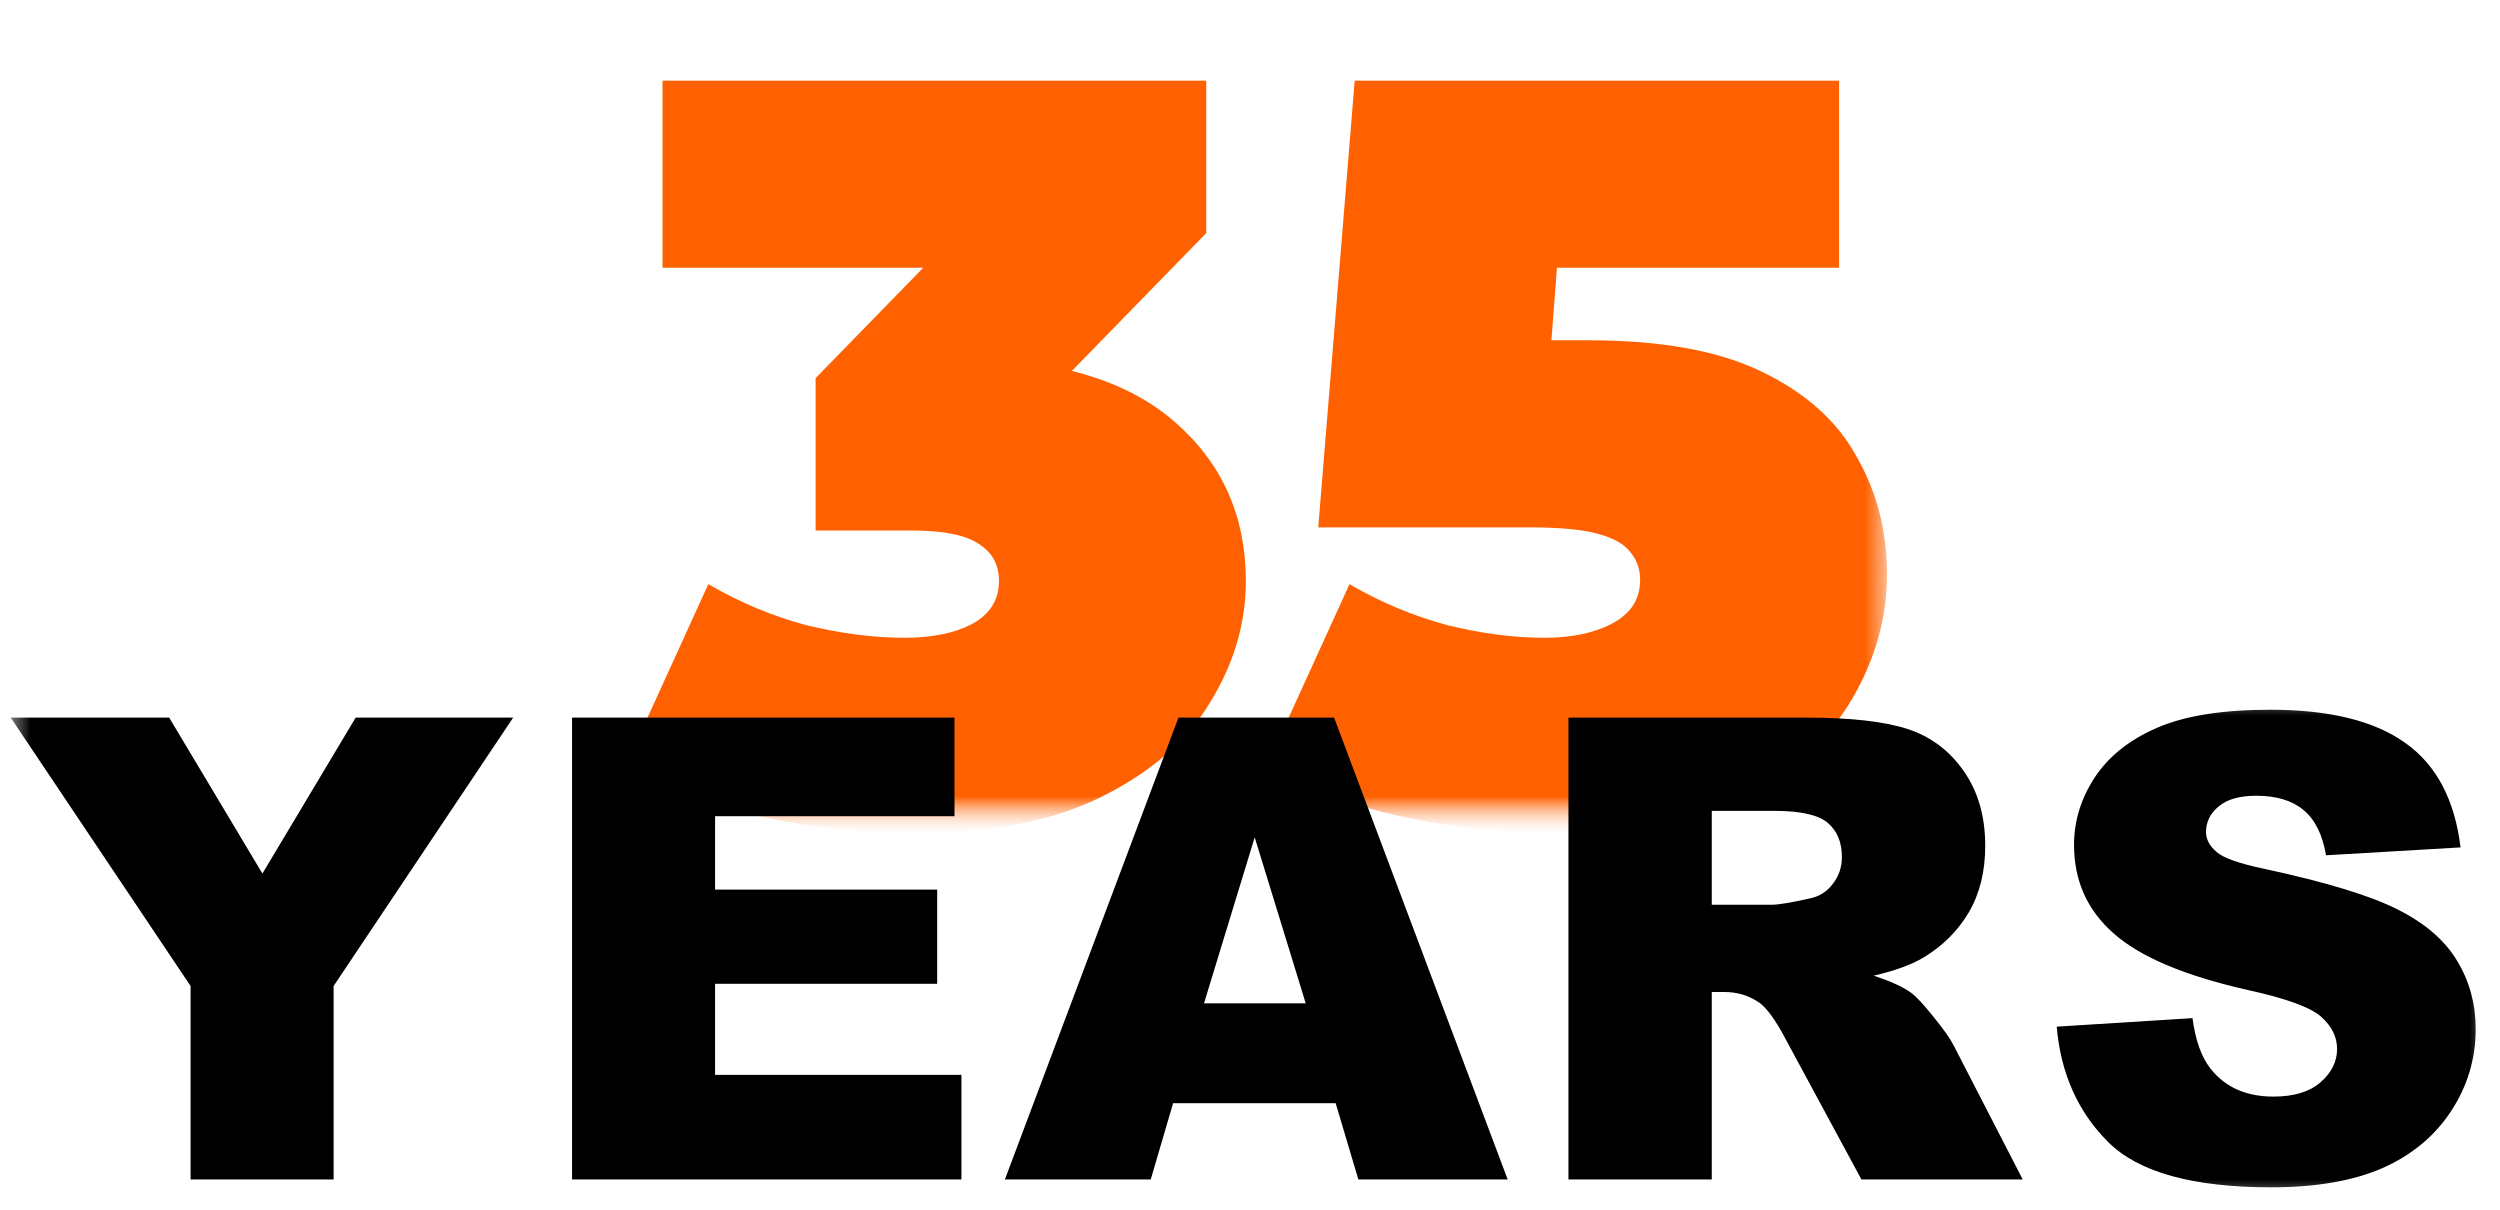
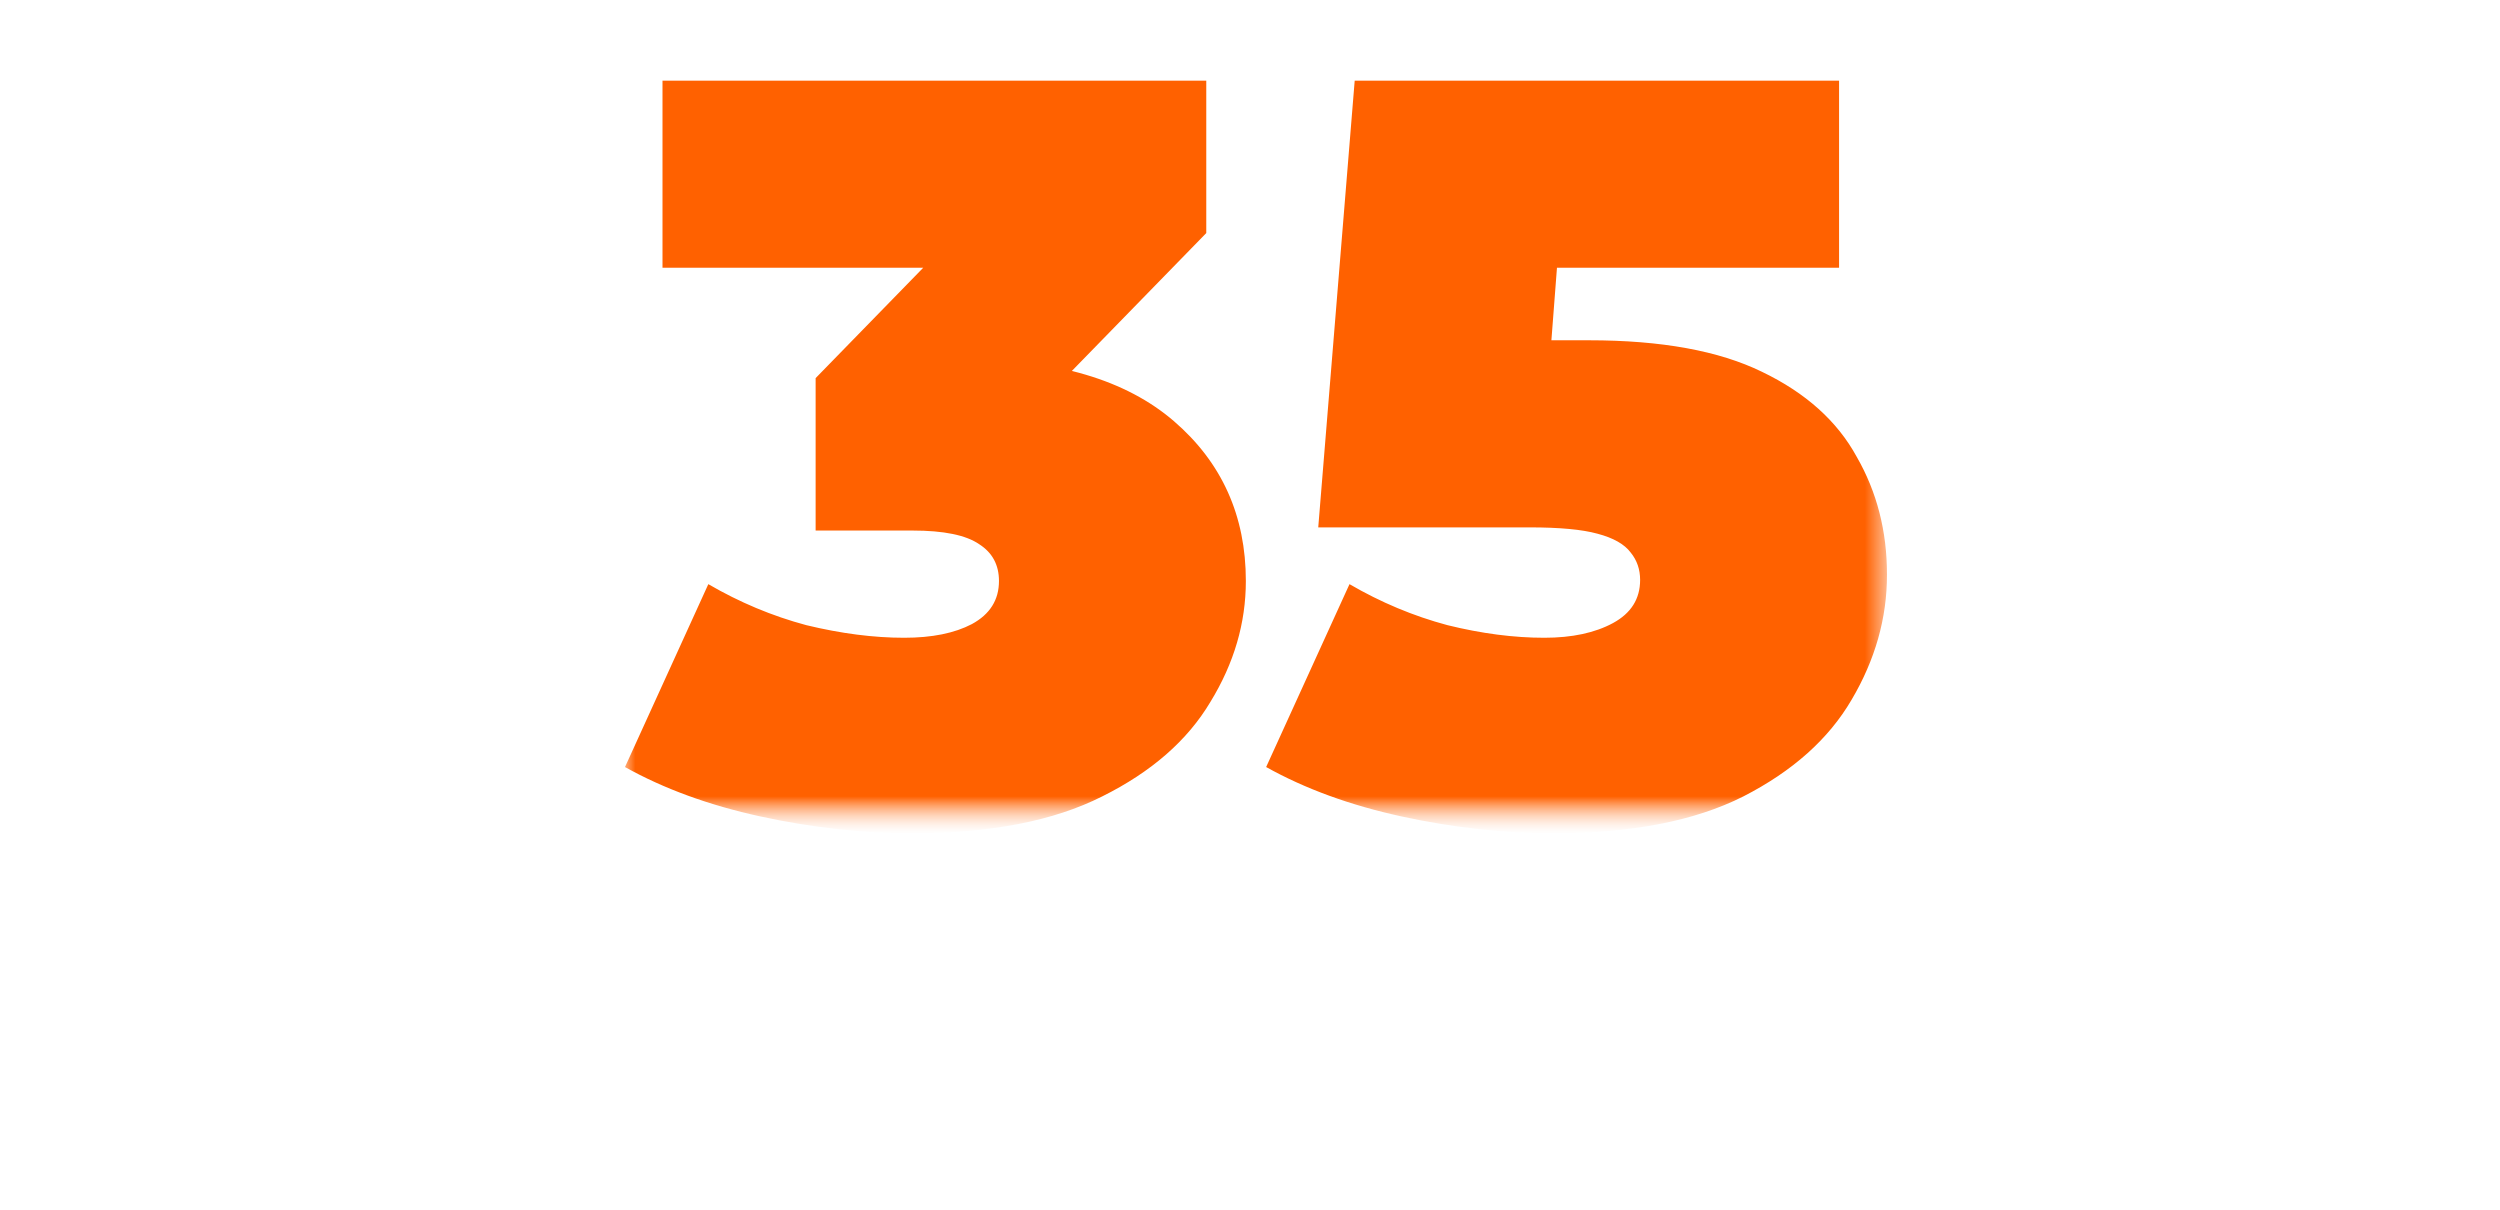
<svg xmlns="http://www.w3.org/2000/svg" fill="none" viewBox="0 0 124 60" height="60" width="124">
  <mask height="40" width="64" y="1" x="30" maskUnits="userSpaceOnUse" style="mask-type:luminance" id="mask0_942_1509">
    <path fill="white" d="M93.5 1.5H30.5V40.5H93.5V1.5Z" />
  </mask>
  <g mask="url(#mask0_942_1509)">
    <mask height="39" width="65" y="2" x="30" maskUnits="userSpaceOnUse" style="mask-type:luminance" id="mask1_942_1509">
      <path fill="white" d="M94.5 2.5H30.5V40.5H94.5V2.5Z" />
    </mask>
    <g mask="url(#mask1_942_1509)">
      <path fill="#FF6100" d="M45.26 41.33C42.78 41.33 40.266 41.052 37.717 40.496C35.168 39.94 32.929 39.123 31 38.045L35.133 28.974C36.684 29.877 38.302 30.555 39.99 31.007C41.712 31.424 43.331 31.633 44.847 31.633C46.225 31.633 47.344 31.407 48.205 30.955C49.101 30.468 49.549 29.756 49.549 28.817C49.549 28.018 49.221 27.41 48.567 26.992C47.913 26.541 46.81 26.315 45.26 26.315H40.455V18.755L49.807 9.162L50.892 13.28H32.86V4H59.831V11.56L50.479 21.153L44.64 17.816H47.844C52.391 17.816 55.852 18.842 58.229 20.892C60.606 22.943 61.794 25.585 61.794 28.817C61.794 30.903 61.209 32.901 60.037 34.813C58.901 36.725 57.109 38.289 54.664 39.505C52.253 40.722 49.118 41.33 45.26 41.33ZM77.061 41.33C74.581 41.33 72.067 41.052 69.518 40.496C66.969 39.94 64.73 39.123 62.801 38.045L66.935 28.974C68.485 29.877 70.103 30.555 71.791 31.007C73.479 31.424 75.081 31.633 76.597 31.633C77.974 31.633 79.111 31.389 80.007 30.903C80.902 30.416 81.35 29.703 81.35 28.765C81.35 28.244 81.195 27.792 80.885 27.41C80.575 26.992 80.024 26.68 79.232 26.471C78.474 26.262 77.354 26.158 75.873 26.158H65.385L67.193 4H91.218V13.28H71.481L77.63 8.015L76.545 22.144L70.396 16.878H78.818C82.4 16.878 85.26 17.399 87.395 18.442C89.565 19.485 91.132 20.892 92.097 22.665C93.096 24.403 93.595 26.349 93.595 28.504C93.595 30.659 93.01 32.727 91.838 34.709C90.702 36.655 88.911 38.254 86.465 39.505C84.054 40.722 80.919 41.33 77.061 41.33Z" />
    </g>
  </g>
  <mask height="26" width="124" y="34" x="0" maskUnits="userSpaceOnUse" style="mask-type:luminance" id="mask2_942_1509">
-     <path fill="white" d="M123.5 34.5H0.5V59.5H123.5V34.5Z" />
-   </mask>
+     </mask>
  <g mask="url(#mask2_942_1509)">
    <path fill="black" d="M0.531 35.594H8.391L13.016 43.328L17.641 35.594H25.453L16.547 48.906V58.5H9.453V48.906L0.531 35.594ZM28.374 35.594H47.343V40.484H35.468V44.125H46.484V48.797H35.468V53.312H47.687V58.5H28.374V35.594ZM66.249 54.719H58.186L57.077 58.5H49.843L58.452 35.594H66.171L74.78 58.5H67.374L66.249 54.719ZM64.764 49.766L62.233 41.531L59.718 49.766H64.764ZM77.795 58.5V35.594H89.592C91.779 35.594 93.451 35.781 94.608 36.156C95.764 36.531 96.696 37.229 97.404 38.25C98.113 39.26 98.467 40.495 98.467 41.953C98.467 43.224 98.196 44.323 97.654 45.25C97.113 46.167 96.368 46.911 95.42 47.484C94.816 47.849 93.988 48.151 92.936 48.391C93.779 48.672 94.394 48.953 94.779 49.234C95.04 49.422 95.415 49.823 95.904 50.438C96.404 51.052 96.738 51.526 96.904 51.859L100.326 58.5H92.326L88.545 51.5C88.066 50.594 87.639 50.005 87.264 49.734C86.753 49.38 86.175 49.203 85.529 49.203H84.904V58.5H77.795ZM84.904 44.875H87.889C88.212 44.875 88.837 44.771 89.764 44.562C90.233 44.469 90.613 44.229 90.904 43.844C91.207 43.458 91.358 43.016 91.358 42.516C91.358 41.776 91.123 41.208 90.654 40.812C90.186 40.417 89.305 40.219 88.014 40.219H84.904V44.875ZM102.013 50.922L108.747 50.5C108.893 51.594 109.19 52.427 109.638 53C110.367 53.927 111.409 54.391 112.763 54.391C113.774 54.391 114.55 54.156 115.091 53.688C115.643 53.208 115.919 52.656 115.919 52.031C115.919 51.438 115.659 50.906 115.138 50.438C114.617 49.969 113.409 49.526 111.513 49.109C108.409 48.411 106.195 47.484 104.872 46.328C103.539 45.172 102.872 43.698 102.872 41.906C102.872 40.729 103.211 39.62 103.888 38.578C104.576 37.526 105.602 36.703 106.966 36.109C108.341 35.505 110.221 35.203 112.607 35.203C115.534 35.203 117.763 35.75 119.294 36.844C120.836 37.927 121.753 39.656 122.044 42.031L115.372 42.422C115.195 41.391 114.82 40.641 114.247 40.172C113.685 39.703 112.904 39.469 111.904 39.469C111.081 39.469 110.461 39.646 110.044 40C109.628 40.344 109.419 40.766 109.419 41.266C109.419 41.63 109.591 41.958 109.935 42.25C110.268 42.552 111.06 42.833 112.31 43.094C115.404 43.76 117.617 44.438 118.951 45.125C120.294 45.802 121.268 46.646 121.872 47.656C122.487 48.667 122.794 49.797 122.794 51.047C122.794 52.516 122.388 53.87 121.576 55.109C120.763 56.349 119.628 57.292 118.169 57.938C116.711 58.573 114.872 58.891 112.654 58.891C108.758 58.891 106.06 58.141 104.56 56.641C103.06 55.141 102.211 53.234 102.013 50.922Z" />
  </g>
</svg>